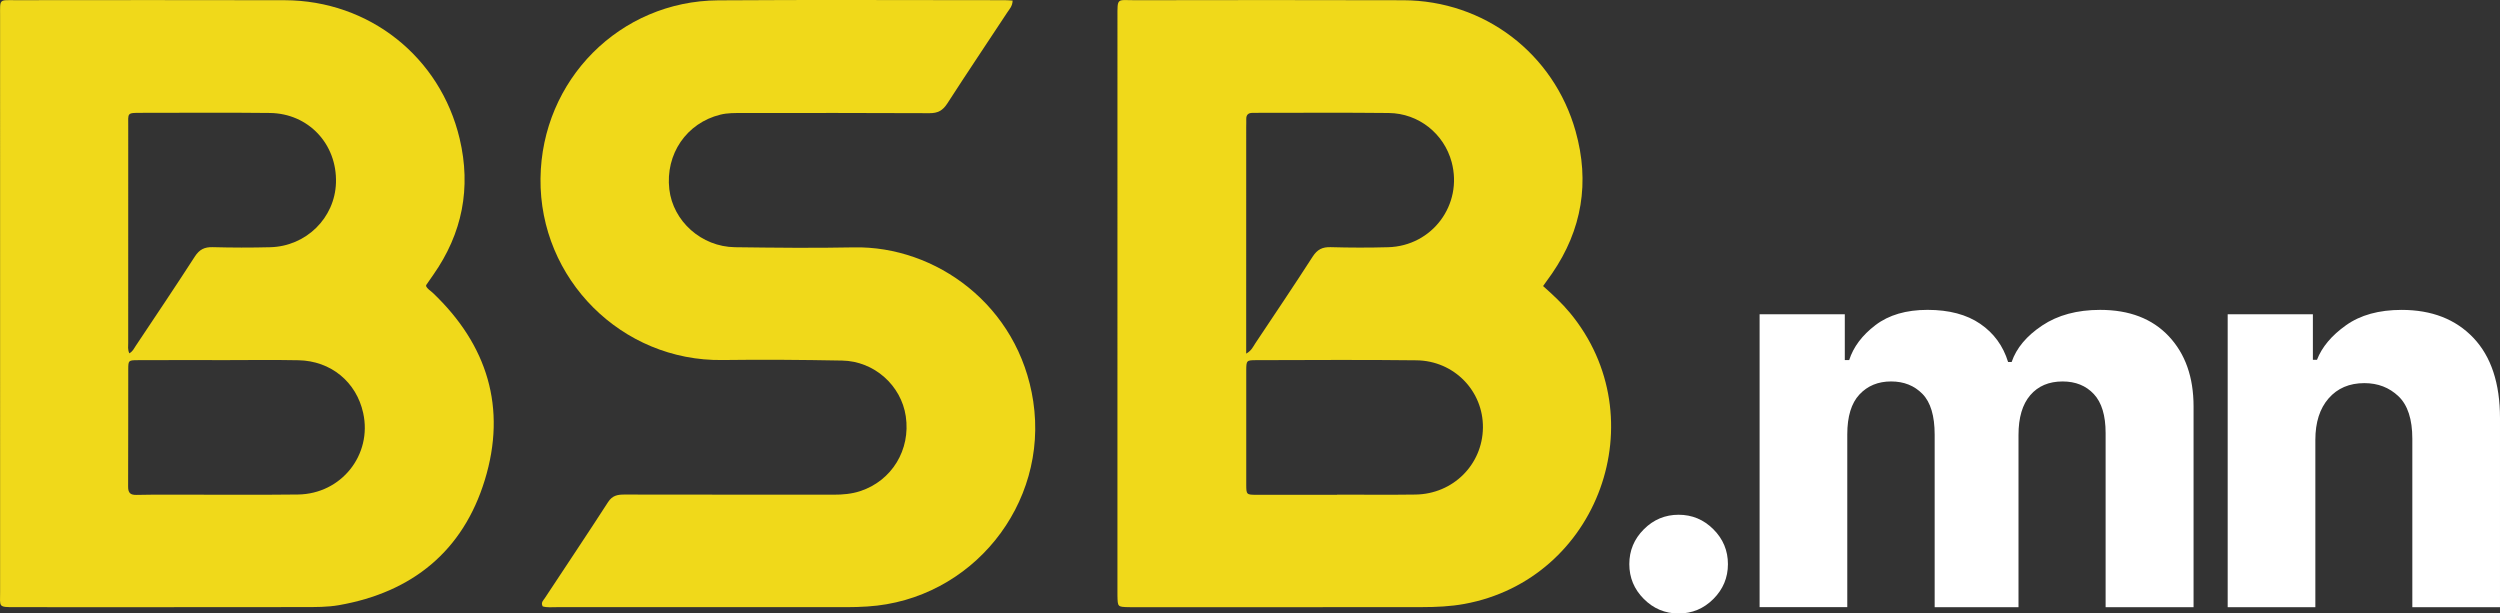
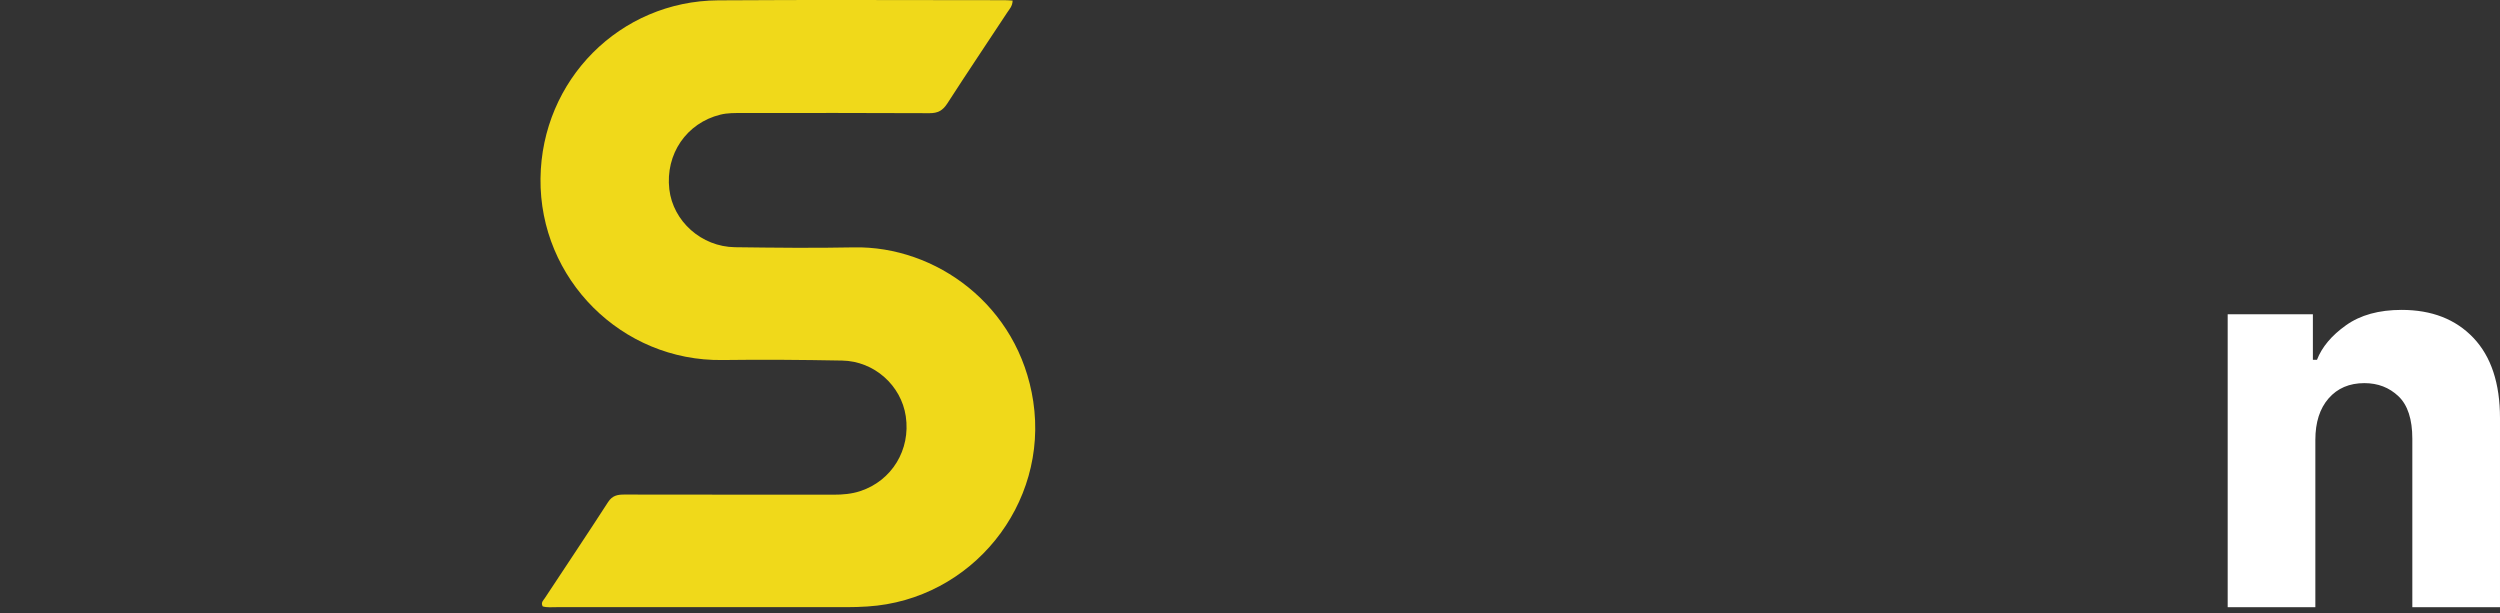
<svg xmlns="http://www.w3.org/2000/svg" version="1.1" id="Layer_1" x="0px" y="0px" width="163px" height="40px" viewBox="0 0 163 40" enable-background="new 0 0 163 40" xml:space="preserve">
  <rect x="0" y="0" width="163" height="40" fill="#333333" stroke="none" />
  <g>
    <g>
      <path fill="#F0D91A" d="M66.023,0.038c-0.215-0.011-0.373-0.026-0.531-0.026c-6.222,0-12.445-0.032-18.667,0.01    c-6.412,0.044-11.51,5.19-11.584,11.614c-0.075,6.57,5.303,11.924,11.851,11.838c2.605-0.034,5.212-0.014,7.816,0.035    c2.092,0.039,3.851,1.619,4.149,3.633c0.324,2.184-0.909,4.205-2.976,4.881c-0.562,0.184-1.141,0.231-1.73,0.231    c-4.547-0.005-9.094,0.001-13.641-0.009c-0.452-0.001-0.788,0.063-1.067,0.496c-1.356,2.101-2.751,4.176-4.126,6.265    c-0.093,0.141-0.268,0.275-0.134,0.532c0.285,0.083,0.604,0.049,0.917,0.049c6.302,0.002,12.604,0.002,18.906,0    c0.452,0,0.904-0.015,1.355-0.044c6.787-0.431,11.819-6.643,10.807-13.372c-0.945-6.277-6.371-10.149-11.705-10.042    c-2.578,0.052-5.159,0.023-7.738-0.01c-2.191-0.029-4.043-1.691-4.285-3.777c-0.266-2.297,1.123-4.324,3.331-4.867    c0.471-0.116,0.95-0.106,1.428-0.106c4.068-0.002,8.137-0.011,12.205,0.011c0.546,0.003,0.865-0.175,1.159-0.63    c1.283-1.99,2.605-3.955,3.907-5.932C65.809,0.601,66.013,0.411,66.023,0.038z" />
-       <path fill="#F0D91A" d="M102.358,20.393c-0.511-0.617-1.094-1.158-1.749-1.742c0.216-0.301,0.405-0.557,0.585-0.819    c1.959-2.853,2.469-5.958,1.534-9.28c-1.428-5.075-5.959-8.518-11.235-8.536c-5.823-0.02-11.646-0.009-17.469-0.002    c-1.222,0.001-1.166-0.201-1.166,1.144c-0.001,12.432-0.001,24.864-0.001,37.295c0,0.133-0.002,0.266,0.001,0.399    c0.016,0.715,0.016,0.715,0.706,0.735c0.08,0.002,0.16,0.001,0.239,0.001c6.302,0,12.603,0.004,18.905-0.004    c0.929-0.001,1.857-0.04,2.779-0.209C104.229,37.768,108.037,27.252,102.358,20.393z M81.253,8.259c0-0.16,0.009-0.32,0.003-0.479    c-0.011-0.308,0.146-0.431,0.438-0.42c0.08,0.003,0.159-0.003,0.239-0.003c2.872,0.001,5.744-0.021,8.615,0.011    c1.95,0.021,3.605,1.351,4.1,3.201c0.741,2.772-1.261,5.47-4.141,5.55c-1.249,0.035-2.5,0.032-3.749-0.004    c-0.538-0.016-0.871,0.152-1.168,0.612c-1.225,1.9-2.488,3.777-3.743,5.657c-0.142,0.213-0.238,0.47-0.596,0.674    c0-0.294,0-0.479,0-0.664C81.252,17.683,81.252,12.971,81.253,8.259z M92.288,32.245c-1.701,0.024-3.402,0.005-5.103,0.005    c0,0.004,0,0.009,0,0.013c-1.754,0-3.508,0.004-5.262-0.002c-0.652-0.002-0.666-0.012-0.668-0.668    c-0.006-2.475-0.006-4.949,0-7.424c0.002-0.668,0.015-0.686,0.656-0.687c3.482-0.005,6.964-0.033,10.445,0.01    c2.461,0.03,4.361,2.01,4.331,4.4C96.655,30.297,94.738,32.211,92.288,32.245z" />
-       <path fill="#F0D91A" d="M28.221,19.096c-0.152-0.145-0.351-0.245-0.443-0.448c0.006-0.027,0.005-0.056,0.019-0.076    c0.15-0.219,0.3-0.437,0.453-0.654c1.897-2.702,2.478-5.671,1.719-8.877C28.703,3.7,24.061,0.03,18.561,0.014    C12.714-0.002,6.866,0.009,1.019,0.012C-0.08,0.012,0.006-0.097,0.006,1.057c-0.001,12.507-0.002,25.013,0.001,37.52    c0,1.006-0.149,1.01,0.977,1.01c6.273,0,12.545,0.004,18.818-0.005c0.769-0.001,1.553,0.006,2.306-0.127    c4.767-0.838,8.081-3.522,9.501-8.157C33.049,26.6,31.785,22.487,28.221,19.096z M8.36,8.23c0-0.878-0.103-0.873,0.861-0.873    c2.79,0,5.581-0.023,8.371,0.009c2.523,0.029,4.391,2.03,4.313,4.551c-0.071,2.292-1.942,4.143-4.287,4.202    c-1.248,0.032-2.498,0.03-3.747-0.004c-0.535-0.014-0.868,0.147-1.168,0.611c-1.267,1.967-2.576,3.906-3.873,5.854    c-0.101,0.152-0.173,0.33-0.399,0.458c-0.115-0.26-0.072-0.474-0.072-0.681C8.358,17.648,8.358,12.939,8.36,8.23z M19.427,32.242    c-2.708,0.034-5.416,0.007-8.124,0.009c-0.796,0-1.593-0.007-2.389,0.017c-0.403,0.012-0.563-0.119-0.561-0.541    c0.013-2.552,0.002-5.103,0.009-7.655c0.002-0.565,0.019-0.585,0.584-0.589c1.805-0.01,3.611-0.004,5.416-0.004    c0,0.001,0,0.001,0,0.002c1.699,0,3.399-0.027,5.097,0.007c2.12,0.042,3.777,1.417,4.221,3.44    C24.279,29.651,22.257,32.206,19.427,32.242z" />
    </g>
    <g>
-       <path fill="#FFFFFF" d="M107.178,39.052c-0.631-0.632-0.947-1.389-0.947-2.271c0-0.882,0.315-1.639,0.947-2.271    c0.631-0.632,1.387-0.948,2.268-0.948c0.881,0,1.637,0.316,2.268,0.948c0.631,0.632,0.947,1.389,0.947,2.271    c0,0.883-0.316,1.639-0.947,2.271c-0.631,0.632-1.387,0.948-2.268,0.948C108.565,40,107.809,39.684,107.178,39.052z" />
-       <path fill="#FFFFFF" d="M114.726,39.589V20.49h5.555v2.986h0.286c0.274-0.858,0.845-1.618,1.715-2.28    c0.869-0.662,2.001-0.993,3.394-0.993c1.405,0,2.551,0.304,3.438,0.912c0.887,0.608,1.491,1.437,1.813,2.486h0.232    c0.31-0.906,0.973-1.699,1.992-2.378s2.277-1.019,3.778-1.019c1.905,0,3.396,0.572,4.474,1.717    c1.078,1.145,1.617,2.671,1.617,4.578v13.09h-5.734V28.233c0-1.145-0.256-1.991-0.768-2.539c-0.512-0.548-1.191-0.823-2.036-0.823    c-0.893,0-1.596,0.298-2.108,0.894c-0.512,0.596-0.768,1.46-0.768,2.593v11.231h-5.466V28.34c0-1.228-0.265-2.113-0.795-2.656    c-0.53-0.542-1.212-0.814-2.045-0.814c-0.846,0-1.533,0.283-2.063,0.849c-0.53,0.566-0.795,1.434-0.795,2.602v11.266H114.726z" />
      <path fill="#FFFFFF" d="M145.245,39.589V20.49h5.555v2.969h0.268c0.322-0.834,0.953-1.585,1.893-2.253    c0.94-0.668,2.149-1.001,3.626-1.001c1.965,0,3.525,0.608,4.68,1.824c1.155,1.216,1.733,2.963,1.733,5.24v12.321h-5.716v-10.98    c0-1.276-0.301-2.2-0.902-2.772c-0.601-0.572-1.343-0.858-2.224-0.858c-0.976,0-1.753,0.331-2.331,0.993    c-0.578,0.662-0.866,1.565-0.866,2.709v10.909H145.245z" />
    </g>
  </g>
</svg>